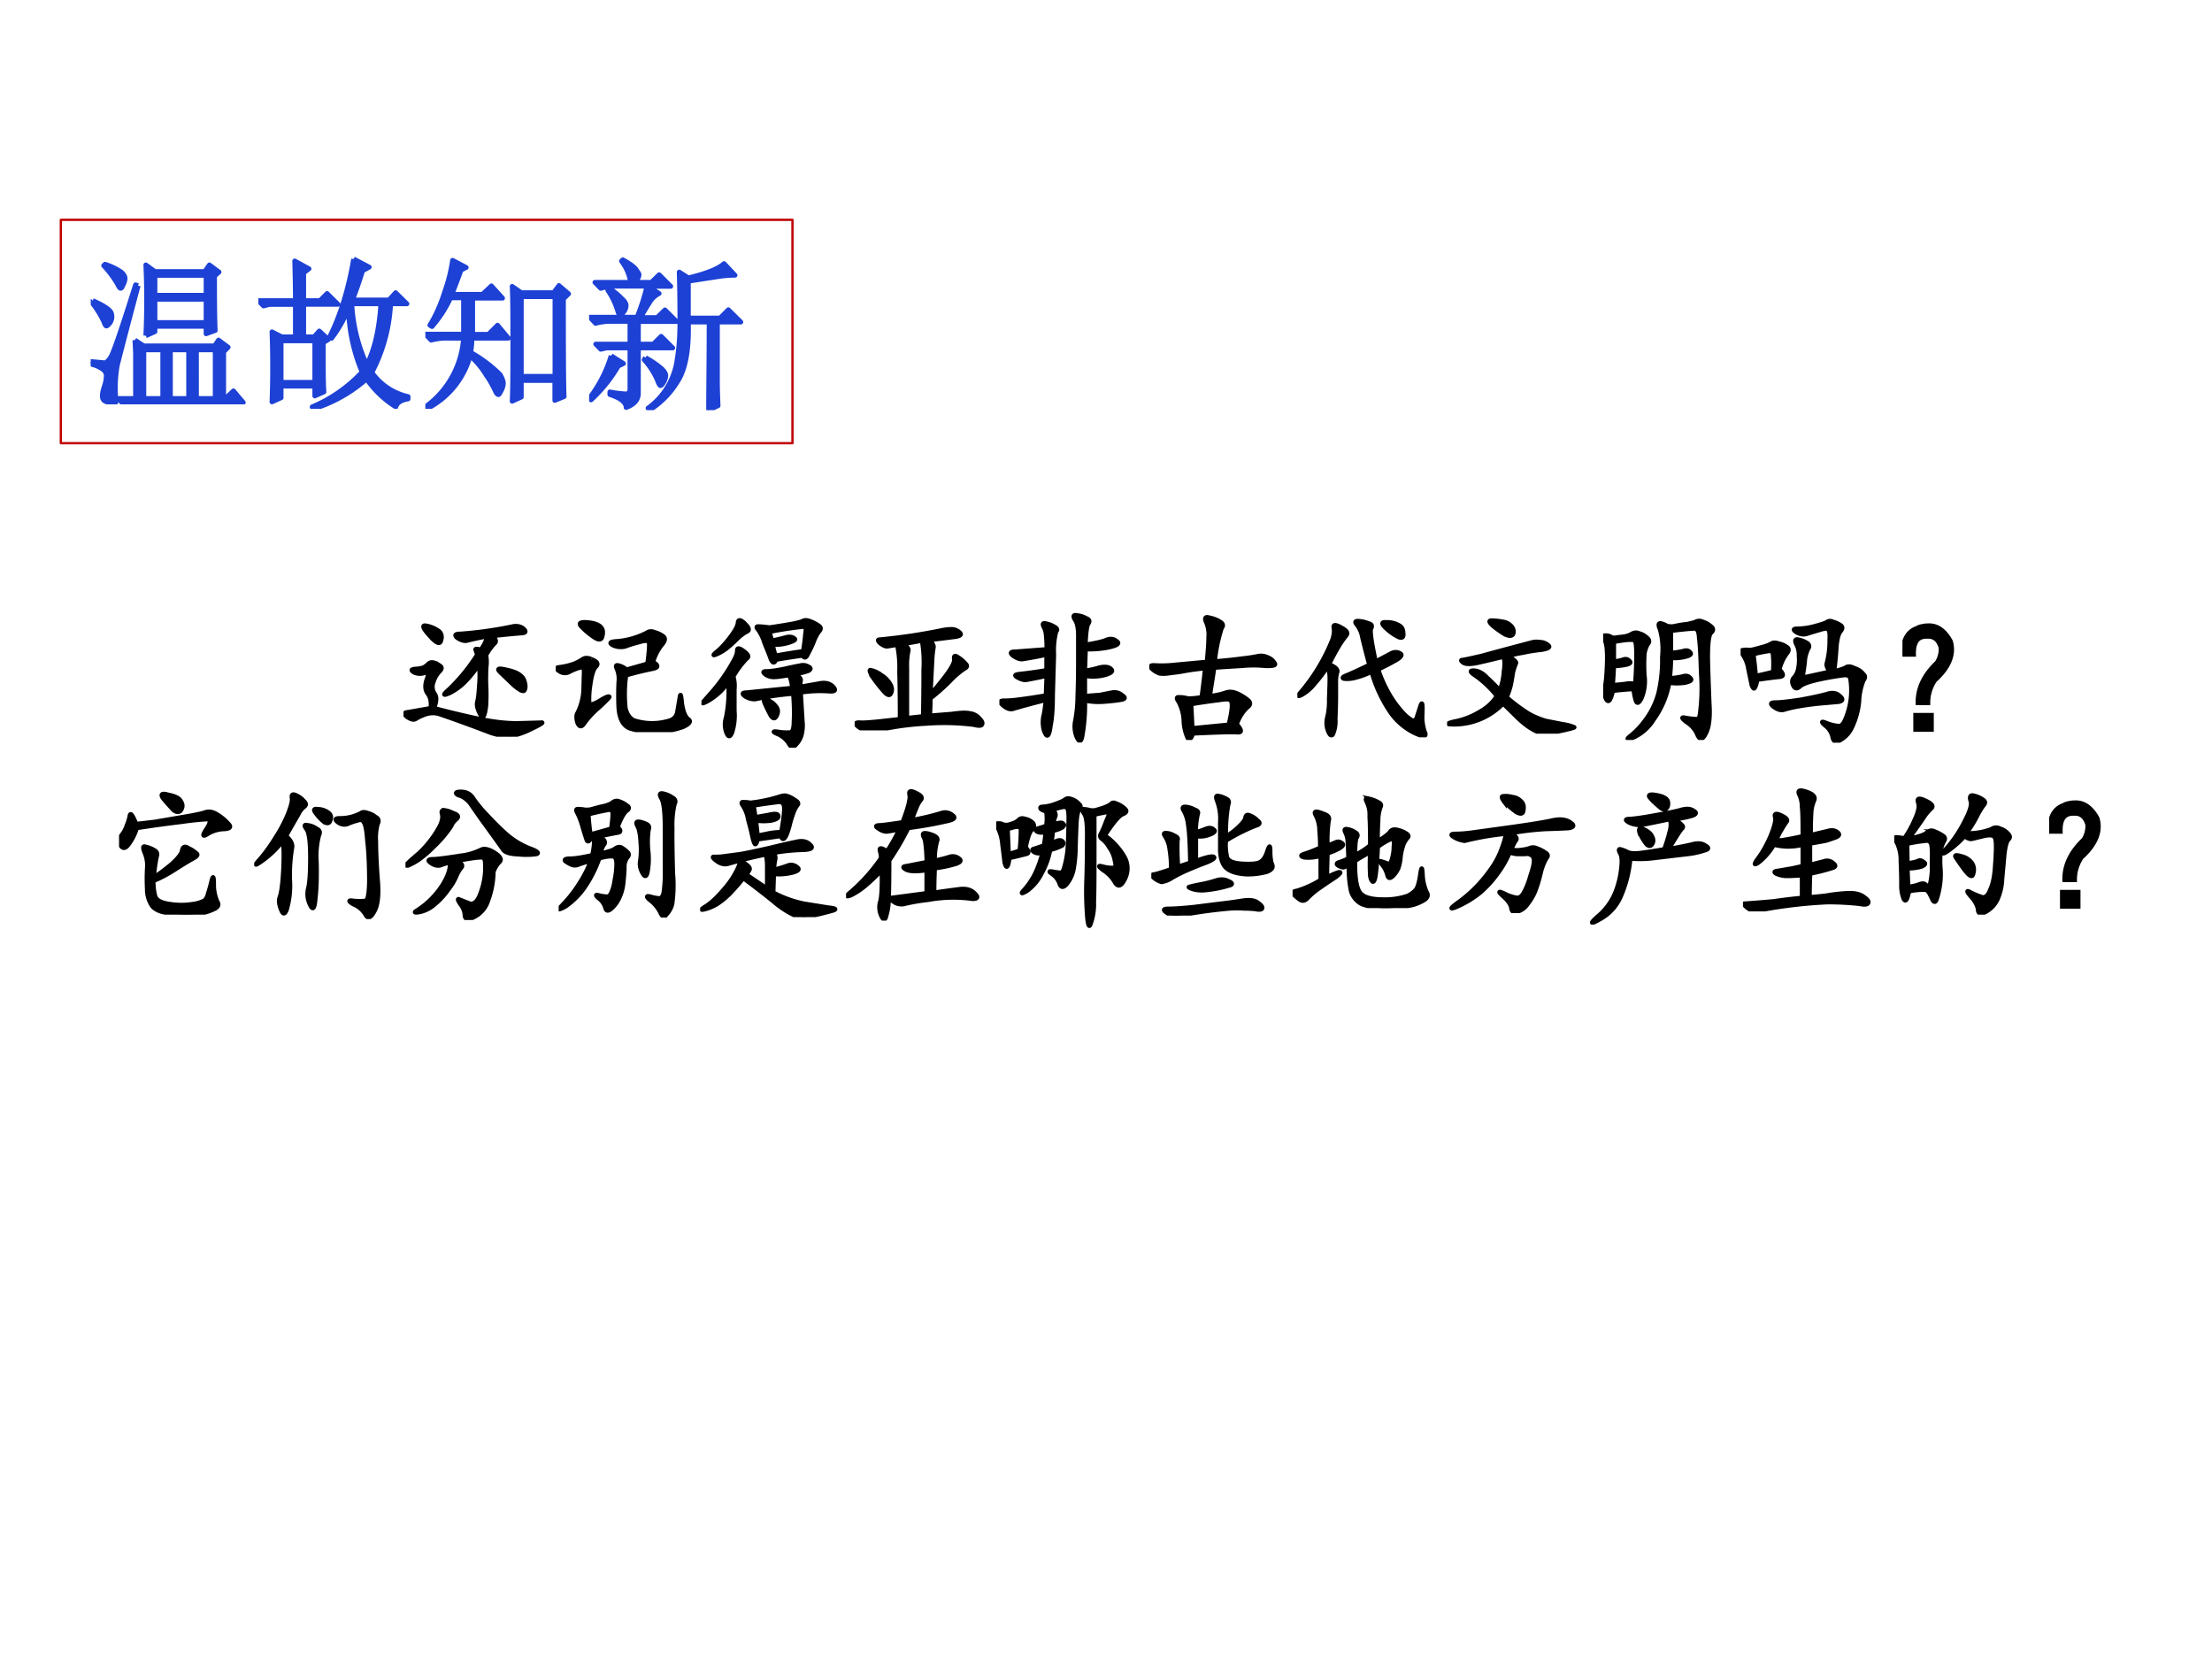
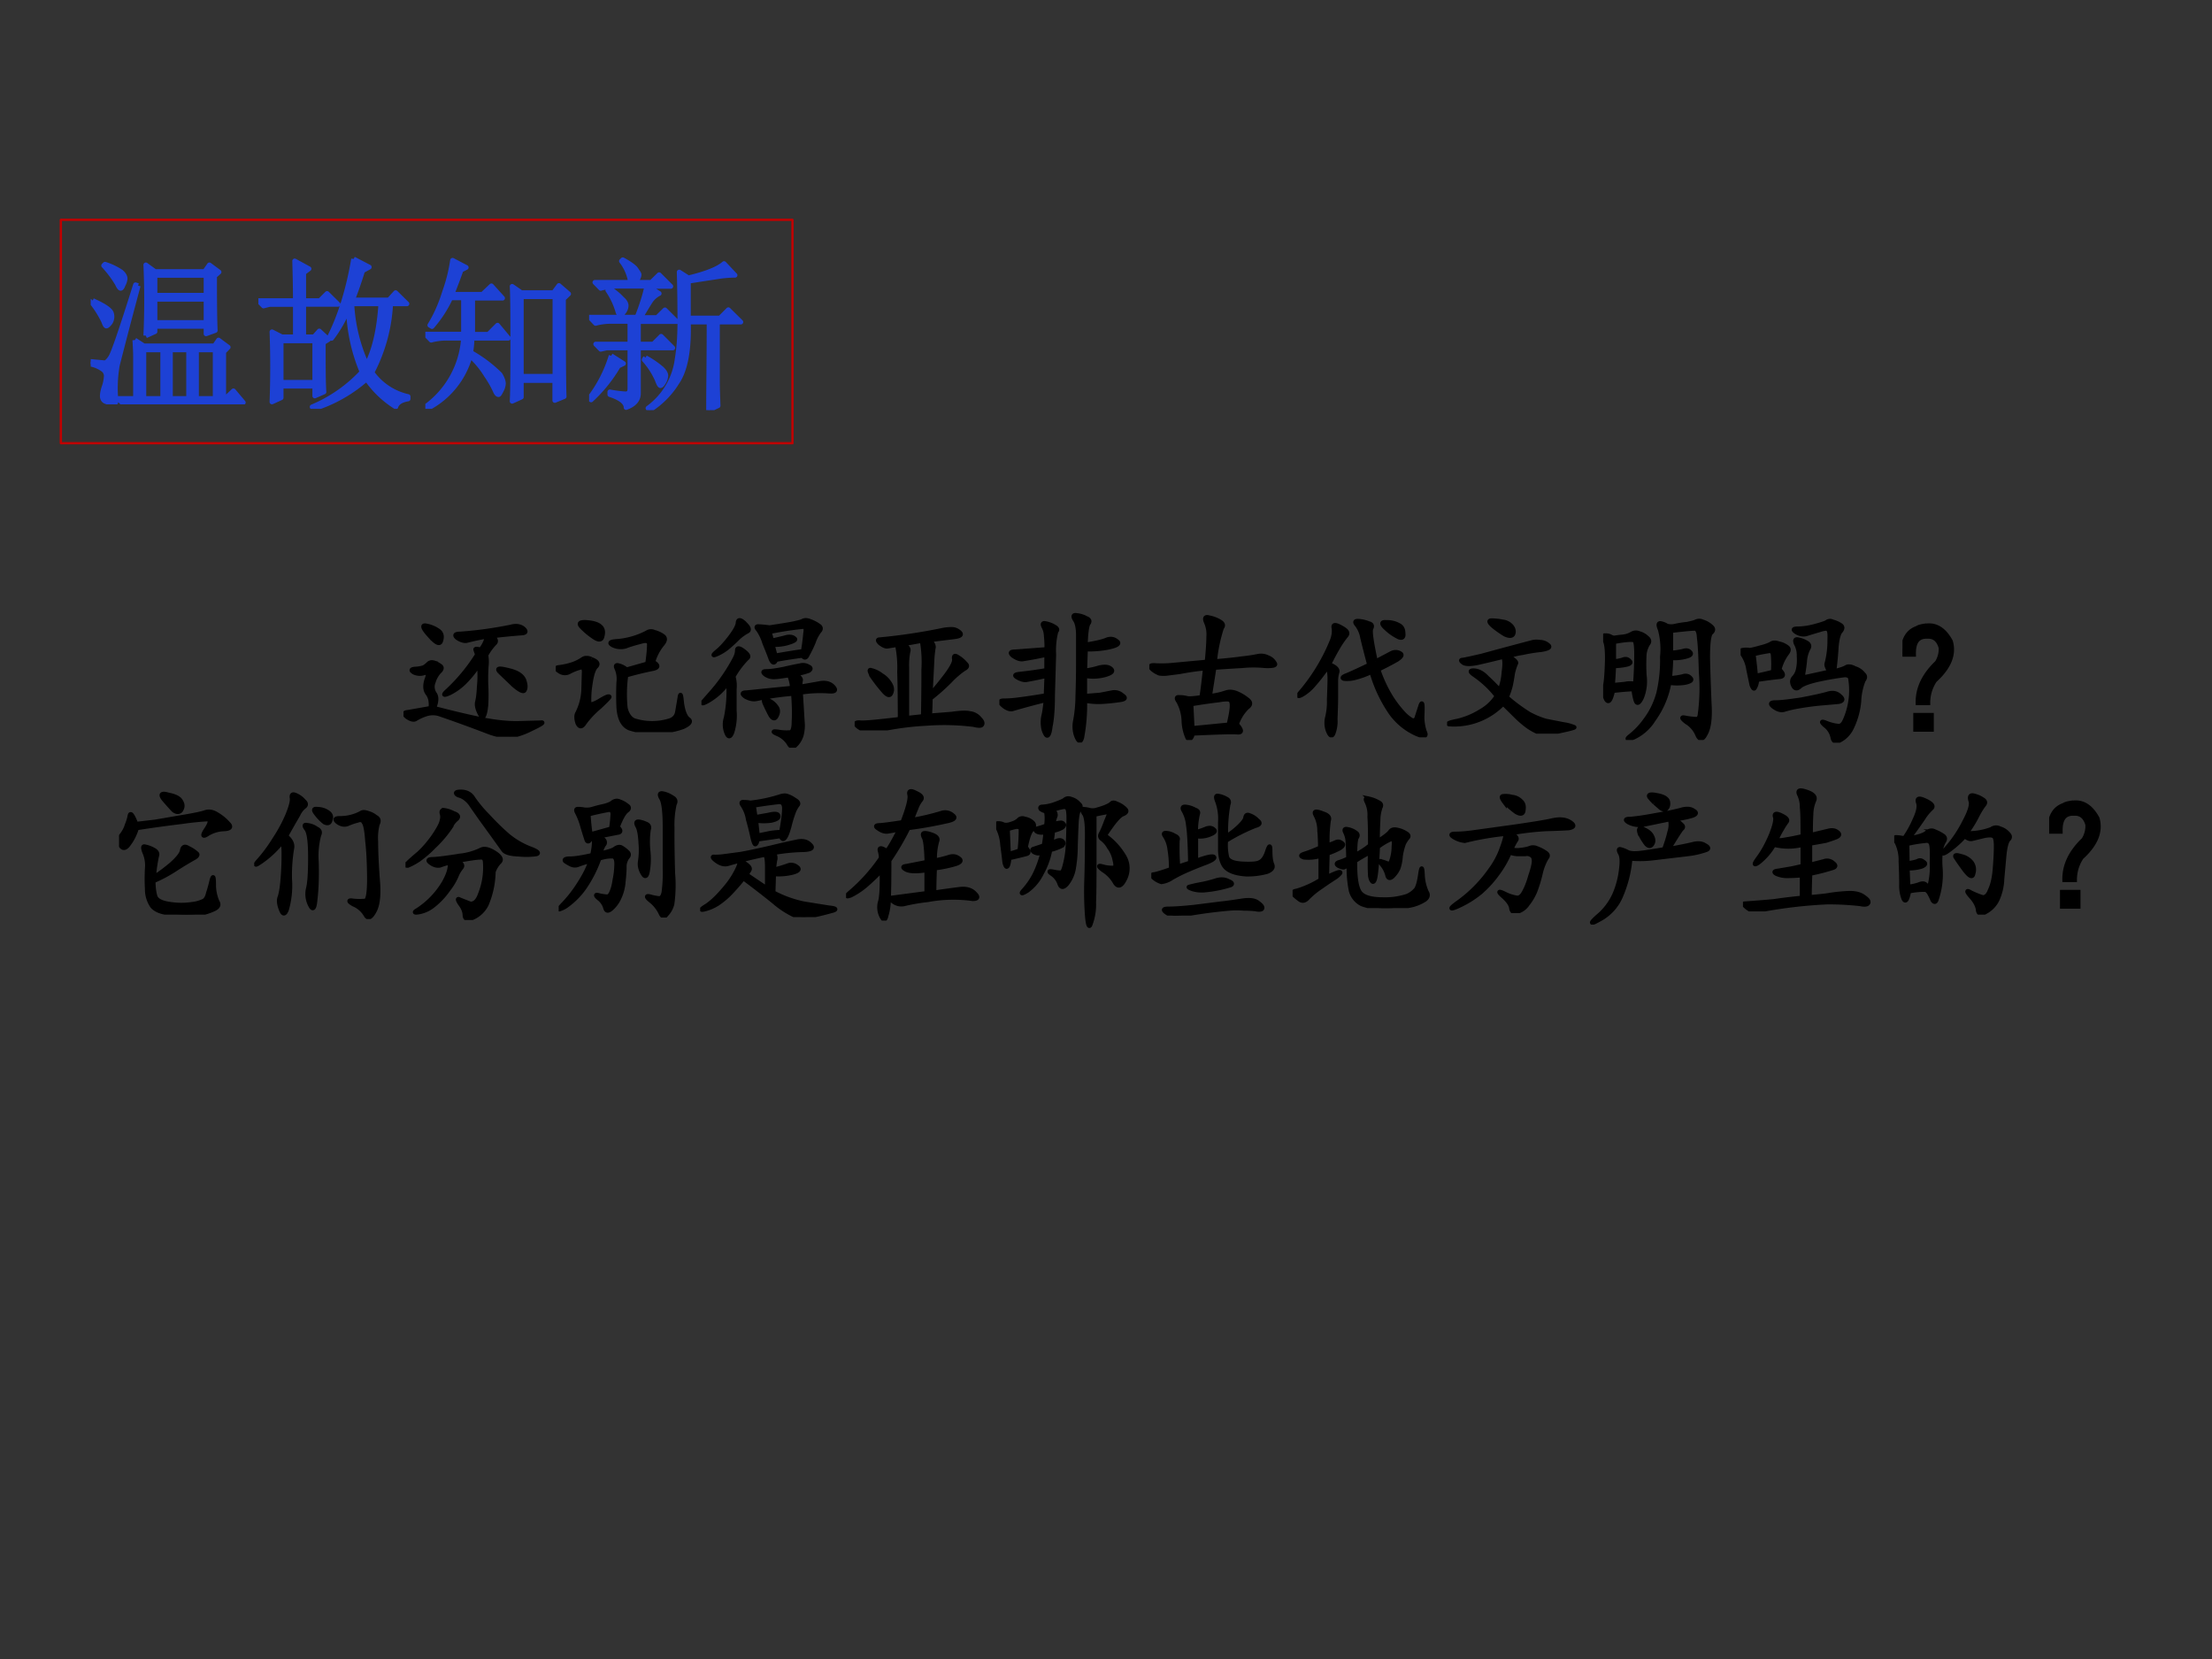
<svg xmlns="http://www.w3.org/2000/svg" xmlns:xlink="http://www.w3.org/1999/xlink" width="960" height="720" viewBox="0 0 720 540">
  <rect x="0" y="0" width="720" height="540" fill="#333333" stroke="none" />
  <g data-name="P">
    <clipPath id="a">
-       <path fill-rule="evenodd" d="M0 540h720V0H0Z" />
-     </clipPath>
+       </clipPath>
    <g clip-path="url(#a)">
      <path fill="#fff" fill-rule="evenodd" d="M0 540h720V0H0Z" />
    </g>
  </g>
  <g data-name="P">
    <symbol id="b">
      <path d="M-2147483500-2147483500Z" />
    </symbol>
    <use xlink:href="#b" transform="matrix(48.024 0 0 -48.024 103130740000 -103130740000)" />
    <use xlink:href="#b" transform="matrix(48.024 0 0 -48.024 103130740000 -103130740000)" />
    <use xlink:href="#b" transform="matrix(48.024 0 0 -48.024 103130740000 -103130740000)" />
    <use xlink:href="#b" transform="matrix(48.024 0 0 -48.024 103130740000 -103130740000)" />
    <use xlink:href="#b" fill="none" stroke="#000" stroke-miterlimit="10" stroke-width=".029" transform="matrix(48.024 0 0 -48.024 103130740000 -103130740000)" />
    <use xlink:href="#b" fill="none" stroke="#000" stroke-miterlimit="10" stroke-width=".029" transform="matrix(48.024 0 0 -48.024 103130740000 -103130740000)" />
    <use xlink:href="#b" fill="none" stroke="#000" stroke-miterlimit="10" stroke-width=".029" transform="matrix(48.024 0 0 -48.024 103130740000 -103130740000)" />
    <use xlink:href="#b" fill="none" stroke="#000" stroke-miterlimit="10" stroke-width=".029" transform="matrix(48.024 0 0 -48.024 103130740000 -103130740000)" />
    <symbol id="c">
      <path d="M.207.194C.337.16.447.134.539.116.633.098.715.09.785.092L.93.096C.956.1.935.085.867.053a.53.53 0 0 0-.144-.05.434.434 0 0 0-.149.03 9.838 9.838 0 0 1-.336.122.152.152 0 0 1-.09-.004A.32.32 0 0 1 .082.12C.069.112.049.117.023.135 0 .154.003.165.031.167l.153.027C.189.236.182.268.164.292.146.315.144.346.156.385c.016.04.01.055-.015.047a.093.093 0 0 0-.07.004C.048.45.051.457.077.46A.229.229 0 0 1 .137.47a.162.162 0 0 1 .031.024c.01.01.023.013.039.008A.138.138 0 0 0 .25.479C.263.47.26.456.242.44A.178.178 0 0 1 .203.37.083.083 0 0 1 .211.292C.227.27.225.238.207.194m.395.488c.026-.02.03-.037.015-.05A.359.359 0 0 1 .56.553.263.263 0 0 0 .562.475 1.345 1.345 0 0 1 .56.355a1.258 1.258 0 0 0 0-.141C.556.174.55.15.543.139.535.13.525.138.512.167.499.195.495.219.5.237c.005.02.01.055.012.102a.744.744 0 0 1 0 .152.709.709 0 0 0-.086-.11.396.396 0 0 0-.113-.085C.27.277.266.283.296.31A1.207 1.207 0 0 1 .5.557.599.599 0 0 0 .488.59c-.002.007.01.007.035 0 .021.026.036.056.043.09A1.904 1.904 0 0 1 .426.65C.408.648.386.655.363.671.343.689.35.698.387.698a2.676 2.676 0 0 1 .34.047C.763.755.792.75.813.733.833.715.83.704.804.702a4.416 4.416 0 0 1-.203-.02M.652.44C.63.464.647.467.707.452.767.439.803.417.817.385.828.355.83.331.82.315.813.302.788.314.746.35L.652.44m-.48.25C.13.737.124.758.152.753A.207.207 0 0 0 .234.72c.024-.015.03-.039.02-.07C.246.622.219.635.172.691Z" />
    </symbol>
    <symbol id="d">
      <path d="M.66.475C.7.452.697.436.652.428A2.316 2.316 0 0 1 .477.385.926.926 0 0 1 .473.163C.483.12.503.093.53.08a.4.4 0 0 1 .246 0C.803.09.82.11.824.139L.84.233C.845.267.85.255.855.198.863.14.878.104.898.088.92.074.908.056.863.035a.531.531 0 0 0-.18-.031A.47.47 0 0 0 .5.026C.456.044.431.091.426.166a1.83 1.83 0 0 0 0 .173.179.179 0 0 1-.012.09c-.01.02-.006.028.012.023A.135.135 0 0 0 .48.424l.141.04C.63.526.633.569.633.592.635.618.616.625.574.612.535.602.501.592.473.581a.123.123 0 0 0-.086.008C.36.604.368.613.41.616a.528.528 0 0 1 .207.058.05.05 0 0 0 .051.004.172.172 0 0 0 .059-.027C.745.638.743.62.723.596A.337.337 0 0 1 .66.476M.242.494C.282.479.292.462.273.444.255.426.243.384.234.319A.617.617 0 0 1 .227.198C.229.182.25.186.293.21c.042.026.065.036.07.03C.368.239.346.216.297.17A.611.611 0 0 1 .195.062C.177.033.161.033.148.061c-.01.031-.01.055 0 .07a.387.387 0 0 1 .04.156l.003.11C.194.431.185.444.164.437a.35.35 0 0 1-.07-.028.063.063 0 0 0-.07.004C0 .428 0 .438.023.44a.47.47 0 0 1 .09.02.286.286 0 0 1 .07.035c.015.01.035.01.058 0m-.035.25C.251.742.283.733.301.717.319.702.324.68.316.651.311.622.29.621.254.647a.486.486 0 0 0-.082.07C.154.738.165.747.207.745Z" />
    </symbol>
    <symbol id="e">
      <path d="M.462.815c.086.013.14.022.164.027.026.006.046.01.059.016.013.008.03.008.05 0a.254.254 0 0 0 .06-.031C.811.817.813.803.797.787A.272.272 0 0 1 .76.715.817.817 0 0 0 .72.632C.71.608.698.605.685.624a3.768 3.768 0 0 1-.18-.028C.495.57.483.572.47.6.46.63.445.665.427.71A.319.319 0 0 1 .384.8C.371.814.371.822.384.822S.424.82.462.815M.638.5C.664.48.676.466.673.456A.185.185 0 0 1 .67.413L.8.436c.04.008.072 0 .093-.023C.915.389.906.379.865.382A.861.861 0 0 1 .673.374L.685.178A.256.256 0 0 0 .677.081.158.158 0 0 0 .638.018C.62 0 .604.004.591.03a.166.166 0 0 1-.074.062C.48.108.482.113.52.108A.326.326 0 0 1 .603.104c.015.003.023.028.023.074.003.047.002.11-.004.188A1.897 1.897 0 0 1 .372.33C.352.326.327.33.298.346.272.365.275.374.306.374a108.58 108.58 0 0 0 .309.031.261.261 0 0 1-.02.086C.556.486.525.48.501.479a.101.101 0 0 0-.066.016C.415.51.415.518.439.518c.026 0 .066.005.12.016.056.013.092.02.11.023A.069.069 0 0 0 .724.55C.742.542.744.533.728.522A.379.379 0 0 0 .638.5M.216.483A.22.22 0 0 0 .224.397V.25A.375.375 0 0 0 .208.104C.195.07.182.07.17.1a.15.15 0 0 0-.004.102.88.88 0 0 1 .016.242.42.42 0 0 0-.148-.133C.003.296 0 .298.02.32l.058.066a1.168 1.168 0 0 1 .149.22c.01.02.015.038.015.054 0 .018.015.017.043-.004.032-.023.04-.04.024-.05A.587.587 0 0 1 .216.482m.246.3L.478.726c.047.01.08.018.101.024C.603.754.62.75.63.74.643.733.63.723.587.71A.312.312 0 0 0 .482.698C.49.667.496.642.502.624c.072.013.135.023.187.03.008.05.013.09.015.118C.71.803.706.82.693.82a2.22 2.22 0 0 1-.23-.035M.293.842C.323.814.328.796.31.788A.294.294 0 0 1 .25.745 1.009 1.009 0 0 0 .177.678.31.31 0 0 0 .1.632C.076.622.077.628.103.65c.029.023.06.057.094.102.033.044.05.076.05.097C.25.871.266.868.294.842M.431.296C.418.324.423.333.447.323A.12.12 0 0 0 .505.28C.521.262.522.24.51.217.5.194.486.194.47.217a1.09 1.09 0 0 0-.039.079Z" />
    </symbol>
    <symbol id="f">
      <path d="M.51.1.66.112c.055.008.095.01.12.004A.099.099 0 0 0 .847.08C.865.062.87.048.862.038.857.03.839.03.807.038a1.616 1.616 0 0 1-.32.008A1.965 1.965 0 0 1 .241.018.945.945 0 0 0 .073.003.109.109 0 0 0 .018.03C0 .048.008.056.042.053.076.051.164.06.307.077.307.189.306.297.303.4a.734.734 0 0 1-.015.18A4.912 4.912 0 0 0 .22.569C.206.569.19.577.171.592.155.608.155.616.17.616a3.881 3.881 0 0 1 .422.063.307.307 0 0 0 .066.007c.02 0 .039-.008.055-.023C.729.647.714.637.667.632a22.771 22.771 0 0 1-.16-.02C.53.592.539.572.534.557A.745.745 0 0 1 .526.48L.514.245C.543.276.578.319.62.374.66.428.68.466.674.487.672.507.681.51.702.495a.21.21 0 0 0 .05-.043C.767.439.763.427.742.417A.583.583 0 0 1 .647.335 1.424 1.424 0 0 0 .514.217C.514.187.513.147.51.1M.464.096c.002.102.003.207.003.317a.833.833 0 0 1-.011.195 6.026 6.026 0 0 0-.13-.023C.359.569.37.552.363.534a.485.485 0 0 1-.008-.11v-.34l.11.012m-.34.262C.1.398.096.414.112.408a.174.174 0 0 0 .07-.034.165.165 0 0 0 .063-.067c.01-.02.01-.04 0-.058C.237.233.22.239.198.264a1.074 1.074 0 0 0-.074.094Z" />
    </symbol>
    <symbol id="g">
      <path d="M.585.663c.062.01.108.02.136.031.029.013.054.01.075-.008C.819.671.798.656.733.643A.666.666 0 0 0 .585.632L.58.487a.55.55 0 0 1 .093.02c.04.01.067.007.083-.008C.775.483.759.469.71.456A.31.31 0 0 0 .58.452V.315l.102.008.082.016a.079.079 0 0 0 .07-.02C.859.303.853.293.816.288A1.271 1.271 0 0 0 .702.276.467.467 0 0 0 .58.284a1.196 1.196 0 0 0-.02-.25C.551 0 .538.003.522.042a.188.188 0 0 0-.008.105.927.927 0 0 1 .016.168c.003.083.004.16.004.23v.18c0 .052-.008.089-.024.11C.497.858.503.867.526.862a.16.16 0 0 0 .063-.02C.609.835.615.822.604.807.594.794.587.747.584.663M.316.288A5.113 5.113 0 0 1 .096.229C.076.221.052.228.026.25 0 .272.001.284.03.284s.064.002.105.008c.042.005.102.014.18.027L.32.452A2.883 2.883 0 0 0 .182.424C.167.422.147.427.124.44.1.453.103.46.132.464A2.9 2.9 0 0 1 .319.49v.105a2.803 2.803 0 0 0-.16-.03C.14.562.119.57.092.588.07.607.074.616.108.616L.32.632a.763.763 0 0 1-.004.093C.315.746.31.765.3.784.29.804.294.812.315.807A.172.172 0 0 0 .374.784C.392.774.396.763.385.753A.519.519 0 0 1 .37.596L.362.32C.362.23.357.16.346.109.34.055.328.037.316.052a.13.13 0 0 0-.02.059.205.205 0 0 0 .003.07c.006.021.01.056.016.106Z" />
    </symbol>
    <symbol id="h">
      <path d="M.444.533C.527.54.59.547.632.553c.041.004.075.01.101.015A.102.102 0 0 0 .803.56.087.087 0 0 0 .85.52C.86.506.84.5.784.502a.783.783 0 0 1-.156 0A11.94 11.94 0 0 1 .44.49 18.818 18.818 0 0 0 .41.298a.516.516 0 0 1 .11.024c.02.007.043.006.07-.004A.305.305 0 0 0 .663.275C.689.257.689.238.663.22a.282.282 0 0 1-.07-.113C.628.067.63.049.595.052c-.03.003-.131 0-.3-.008C.286.01.273 0 .26.013A.306.306 0 0 0 .233.13a.298.298 0 0 1-.035.13C.182.282.184.292.202.29A.198.198 0 0 0 .257.283C.275.28.307.283.354.29.362.342.37.408.378.486A1.725 1.725 0 0 1 .21.462 5.245 5.245 0 0 0 .124.451a.191.191 0 0 0-.055 0 .158.158 0 0 0-.05.03C0 .5.007.509.041.506A.808.808 0 0 1 .174.51L.39.53C.397.604.401.66.401.697a.21.21 0 0 1-.016.101C.372.827.38.838.405.83A.21.21 0 0 0 .479.802C.5.79.504.775.491.76A1.082 1.082 0 0 1 .444.533m-.16-.29L.292.08l.246.024c.01.042.017.077.02.105C.561.237.56.257.552.267.548.277.521.279.471.27A3.656 3.656 0 0 1 .284.243Z" />
    </symbol>
    <symbol id="i">
      <path d="M.531.514.637.57c.02.01.04.01.058 0C.714.561.707.547.675.526A1.821 1.821 0 0 0 .548.46.918.918 0 0 1 .633.276.732.732 0 0 1 .719.163.251.251 0 0 1 .777.116C.796.11.807.12.812.143l.024.074c.01.026.014.01.012-.046A.332.332 0 0 1 .863.038C.88.004.858 0 .801.026a.429.429 0 0 0-.168.14.947.947 0 0 0-.13.278.575.575 0 0 0-.12-.043.206.206 0 0 0-.067-.004C.301.402.307.41.336.421c.031.013.082.036.152.07a6.83 6.83 0 0 0-.047.183.194.194 0 0 1-.039.09C.387.783.392.79.418.788A.226.226 0 0 0 .484.772C.505.767.51.755.5.737.492.719.503.645.531.514M.215.494C.259.478.277.459.27.44A.212.212 0 0 1 .262.382V.276c0-.05-.002-.1-.004-.152A.226.226 0 0 0 .242.022C.232.004.22.012.207.046a.153.153 0 0 0-.004.09.457.457 0 0 1 .012.12c.002.058.004.105.004.141 0 .04-.005.065-.016.078a1.11 1.11 0 0 0-.09-.117.302.302 0 0 0-.082-.07C0 .272 0 .28.031.315a1.28 1.28 0 0 1 .207.348c.01.031.013.058.008.082C.243.768.264.765.31.737.337.721.345.706.332.69A.667.667 0 0 1 .285.624a1.535 1.535 0 0 1-.07-.13M.602.78A.162.162 0 0 0 .688.76c.02-.01.03-.028.03-.054C.722.68.712.67.689.678a.331.331 0 0 0-.086.059C.568.768.568.783.602.78Z" />
    </symbol>
    <symbol id="j">
      <path d="M.415.525C.457.5.474.485.466.474a.363.363 0 0 1-.02-.063A1.583 1.583 0 0 0 .432.33.502.502 0 0 0 .404.247 1.16 1.16 0 0 1 .556.134.581.581 0 0 1 .669.087L.786.064a.29.29 0 0 0 .075-.02C.87.042.839.033.763.017.69 0 .639 0 .611.013A.388.388 0 0 0 .533.06a.758.758 0 0 0-.07.062L.38.204a.46.46 0 0 0-.367-.14C0 .069.02.077.072.087A.522.522 0 0 1 .224.15c.05.028.087.064.113.105a.676.676 0 0 1-.148.14C.155.418.152.428.18.428.212.427.242.411.271.38.302.352.33.323.357.294a.398.398 0 0 1 .027.121C.392.47.391.505.38.521A6.377 6.377 0 0 0 .208.48c-.047-.01-.08-.01-.097 0-.019.014-.02.02-.004.02.018.003.061.012.129.028a32.675 32.675 0 0 0 .347.093.14.14 0 0 0 .047 0A.084.084 0 0 0 .685.6C.703.586.687.576.638.568a1.063 1.063 0 0 1-.125-.02.594.594 0 0 1-.098-.023M.376.759A.093.093 0 0 0 .44.724C.452.706.454.689.447.674.439.66.42.66.392.673A.699.699 0 0 0 .31.731C.284.755.28.767.302.767A.379.379 0 0 0 .376.759Z" />
    </symbol>
    <symbol id="k">
      <path d="M.46.591a.512.512 0 0 1 .082.012C.562.61.578.608.589.595.602.582.59.572.557.564A.304.304 0 0 0 .46.556C.46.514.457.469.452.419a.526.526 0 0 1 .086.012C.56.439.579.435.592.419.605.406.592.396.553.388a.358.358 0 0 0-.105 0 .61.61 0 0 0-.106-.25.315.315 0 0 0-.136-.121C.16 0 .155.005.186.029a.53.53 0 0 1 .102.109c.039.052.067.11.086.176A.976.976 0 0 1 .4.564.506.506 0 0 1 .385.75C.372.78.374.793.39.791A.122.122 0 0 0 .432.774a.109.109 0 0 1 .059 0C.52.78.546.784.569.786c.026.006.046.01.059.016a.05.05 0 0 0 .046 0A.147.147 0 0 0 .73.771C.747.758.75.743.733.728.717.715.71.658.71.556.712.457.716.356.72.251.727.15.717.08.694.041.674 0 .654 0 .639.035a.18.18 0 0 1-.074.086C.53.148.527.158.561.15a.551.551 0 0 1 .07-.008c.014 0 .021.009.024.027a1.34 1.34 0 0 1 .008.29C.66.57.656.648.65.692.648.737.637.758.616.755.598.755.546.75.46.74V.59M.206.345a1.913 1.913 0 0 1-.14-.012C.051.268.037.25.021.275A.119.119 0 0 0 .01.353c.008.026.013.08.016.164.003.086-.003.14-.016.16C0 .701.001.711.014.708A.064.064 0 0 0 .05.701.048.048 0 0 1 .077.693.677.677 0 0 0 .132.7C.158.703.178.71.194.72c.018.01.035.01.05.003A.118.118 0 0 0 .297.693C.314.68.316.665.303.65A.178.178 0 0 1 .28.583a1.267 1.267 0 0 1 0-.144.296.296 0 0 0-.02-.156C.242.249.23.243.221.267a.415.415 0 0 0-.015.078M.073.533a.29.29 0 0 1 .059.011C.15.552.165.55.178.536.191.526.184.516.155.51A.459.459 0 0 0 .073.501 3.12 3.12 0 0 0 .065.372L.147.38a.16.16 0 0 0 .07 0c.006.078.008.145.008.2 0 .054-.004.085-.011.093C.208.683.16.681.073.665V.533Z" />
    </symbol>
    <symbol id="l">
      <path d="M.634.484c.042.01.07.02.082.028C.73.52.75.517.775.504a.115.115 0 0 0 .058-.04C.846.453.846.438.833.423a.434.434 0 0 1-.03-.145A.522.522 0 0 0 .75.094.187.187 0 0 0 .673.016C.645 0 .628.008.623.039a.132.132 0 0 1-.051.078C.543.143.547.148.583.133a.312.312 0 0 1 .082-.02c.016 0 .029.012.04.035a.496.496 0 0 1 .038.29C.738.453.723.46.697.457A2.04 2.04 0 0 1 .54.43C.465.414.418.397.4.379.382.363.367.366.357.387.347.407.347.426.36.44A.117.117 0 0 1 .39.5a.297.297 0 0 1 .005.086.162.162 0 0 1-.02.086C.366.695.371.704.392.699A.172.172 0 0 0 .45.676C.466.666.469.652.458.636a.226.226 0 0 1-.023-.09A1.416 1.416 0 0 0 .423.462c0-.01.007-.016.02-.016l.16.035C.587.507.58.525.583.535A.602.602 0 0 1 .603.7C.605.741.602.764.59.77.583.776.564.773.533.763A3.39 3.39 0 0 1 .45.738C.427.73.402.734.376.75.353.766.356.773.388.773a.46.46 0 0 1 .11.016C.541.8.57.81.582.816c.013.01.028.012.043.004A.18.18 0 0 0 .677.797c.016-.01.016-.025 0-.043C.664.738.655.704.65.652A2.124 2.124 0 0 0 .634.484M.263.496c.031-.031.031-.048 0-.05a3.532 3.532 0 0 1-.152-.02A.114.114 0 0 0 .095.37C.09.363.083.37.075.391L.053.496a.24.24 0 0 1-.039.102C0 .618.001.628.017.628a.117.117 0 0 0 .043 0c.01 0 .035.006.074.017.04.01.064.02.074.027.013.008.03.008.051 0A.133.133 0 0 0 .314.648c.015-.01.015-.024 0-.043A.304.304 0 0 1 .263.496M.415.293C.5.309.557.322.591.332c.034.01.061.005.082-.016C.697.296.694.283.665.277A15.643 15.643 0 0 0 .54.266a1.892 1.892 0 0 1-.148-.02.777.777 0 0 1-.098-.023C.274.217.25.224.224.243c-.026.02-.022.03.012.03.036 0 .096.007.18.02m-.313.16c.05.01.088.02.117.027a.707.707 0 0 1 0 .106C.22.615.208.626.185.62a1.043 1.043 0 0 1-.098-.02C.095.54.1.49.103.454Z" />
    </symbol>
    <symbol id="m">
      <path d="M.163.719C.23.727.285.69.327.613.353.525.317.436.22.348A.27.27 0 0 1 .174.195h-.07c-.002.097.04.188.13.274C.253.5.262.534.26.57.245.622.215.647.17.645H.156C.1.642.075.602.077.523H.003C0 .62.033.68.1.703.11.711.132.716.163.72M.089.113h.109V0h-.11v.113Z" />
    </symbol>
    <use xlink:href="#c" transform="matrix(48.024 0 0 -48.024 131.338 239.806)" />
    <use xlink:href="#d" transform="matrix(48.024 0 0 -48.024 180.891 238.305)" />
    <use xlink:href="#e" transform="matrix(48.024 0 0 -48.024 228.319 243.37)" />
    <use xlink:href="#f" transform="matrix(48.024 0 0 -48.024 278.184 237.742)" />
    <use xlink:href="#g" transform="matrix(48.024 0 0 -48.024 325.299 241.682)" />
    <use xlink:href="#h" transform="matrix(48.024 0 0 -48.024 374.102 240.869)" />
    <use xlink:href="#i" transform="matrix(48.024 0 0 -48.024 422.279 239.993)" />
    <use xlink:href="#j" transform="matrix(48.024 0 0 -48.024 471.02 238.805)" />
    <use xlink:href="#k" transform="matrix(48.024 0 0 -48.024 521.823 240.869)" />
    <use xlink:href="#l" transform="matrix(48.024 0 0 -48.024 566.561 241.744)" />
    <use xlink:href="#m" transform="matrix(48.024 0 0 -48.024 619.241 238.18)" />
    <use xlink:href="#c" fill="none" stroke="#000" stroke-miterlimit="10" stroke-width=".029" transform="matrix(48.024 0 0 -48.024 131.338 239.806)" />
    <use xlink:href="#d" fill="none" stroke="#000" stroke-miterlimit="10" stroke-width=".029" transform="matrix(48.024 0 0 -48.024 180.891 238.305)" />
    <use xlink:href="#e" fill="none" stroke="#000" stroke-miterlimit="10" stroke-width=".029" transform="matrix(48.024 0 0 -48.024 228.319 243.37)" />
    <use xlink:href="#f" fill="none" stroke="#000" stroke-miterlimit="10" stroke-width=".029" transform="matrix(48.024 0 0 -48.024 278.184 237.742)" />
    <use xlink:href="#g" fill="none" stroke="#000" stroke-miterlimit="10" stroke-width=".029" transform="matrix(48.024 0 0 -48.024 325.299 241.682)" />
    <use xlink:href="#h" fill="none" stroke="#000" stroke-miterlimit="10" stroke-width=".029" transform="matrix(48.024 0 0 -48.024 374.102 240.869)" />
    <use xlink:href="#i" fill="none" stroke="#000" stroke-miterlimit="10" stroke-width=".029" transform="matrix(48.024 0 0 -48.024 422.279 239.993)" />
    <use xlink:href="#j" fill="none" stroke="#000" stroke-miterlimit="10" stroke-width=".029" transform="matrix(48.024 0 0 -48.024 471.02 238.805)" />
    <use xlink:href="#k" fill="none" stroke="#000" stroke-miterlimit="10" stroke-width=".029" transform="matrix(48.024 0 0 -48.024 521.823 240.869)" />
    <use xlink:href="#l" fill="none" stroke="#000" stroke-miterlimit="10" stroke-width=".029" transform="matrix(48.024 0 0 -48.024 566.561 241.744)" />
    <use xlink:href="#m" fill="none" stroke="#000" stroke-miterlimit="10" stroke-width=".029" transform="matrix(48.024 0 0 -48.024 619.241 238.18)" />
    <symbol id="n">
      <path d="M.237.255c.031.018.07.047.117.086.047.042.072.074.074.098.006.023.02.027.043.012A.22.22 0 0 0 .526.415C.536.408.531.397.51.385A2.311 2.311 0 0 1 .378.305.96.96 0 0 0 .233.228c0-.04.004-.073.012-.102C.253.098.286.08.346.072a.492.492 0 0 1 .153 0 .23.23 0 0 1 .078.023c.013.01.022.027.027.05a.959.959 0 0 1 .024.087c.01.036.015.027.015-.028A.285.285 0 0 1 .667.087C.68.067.672.05.643.037A.344.344 0 0 0 .514.004.729.729 0 0 0 .346.01C.29.014.25.03.226.056A.202.202 0 0 0 .19.173a1.263 1.263 0 0 0 0 .14.22.22 0 0 1-.016.106C.161.451.161.465.174.462A.194.194 0 0 0 .234.44C.256.429.263.414.256.396a1.153 1.153 0 0 1-.02-.14M.12.586A.346.346 0 0 0 .06.47C.041.447.023.447.011.47a.068.068 0 0 0 .007.07c.016.021.028.043.035.067a.3.3 0 0 1 .02.066c.005.021.02.001.043-.058L.245.63l.18.031c.08.013.132.024.156.032.026.01.053.006.082-.012A.317.317 0 0 0 .74.618C.764.595.754.582.71.58A.224.224 0 0 1 .596.544C.566.526.564.538.592.58c.03.045.03.067.004.067A1.87 1.87 0 0 1 .432.63 8.7 8.7 0 0 1 .12.587m.3.121C.409.693.39.693.37.708.352.727.33.751.303.783.277.816.288.827.335.813.382.804.41.789.42.768c.013-.02.013-.04 0-.059Z" />
    </symbol>
    <symbol id="o">
      <path d="M.826.691C.844.681.848.665.837.645A.364.364 0 0 1 .826.527c0-.057.003-.14.011-.25C.847.171.84.095.814.051.79.007.77 0 .755.03a.171.171 0 0 1-.082.07c-.036.021-.036.03 0 .024a.412.412 0 0 1 .082 0C.771.128.78.178.78.277.779.38.775.464.767.531.762.601.754.643.743.656.736.672.721.676.701.668A.409.409 0 0 1 .634.645C.614.637.591.64.568.656.544.674.548.684.579.684a.298.298 0 0 1 .145.035c.01.008.026.008.047 0A.135.135 0 0 0 .826.69M.216.563C.25.535.263.507.256.477A1.103 1.103 0 0 1 .242.27.585.585 0 0 0 .22.062C.207.03.194.03.181.067.168.1.165.128.173.148.181.17.188.21.193.27.198.33.2.385.2.437.2.49.197.518.189.523a.66.66 0 0 0-.14-.132C.003.359 0 .363.035.402c.037.042.072.09.106.145A1 1 0 0 1 .228.71C.25.766.26.803.255.824.253.845.262.85.283.84A.148.148 0 0 0 .337.8C.353.786.354.773.341.763A.146.146 0 0 1 .298.707 5.947 5.947 0 0 1 .216.563m.207.05C.444.603.45.59.44.57A.549.549 0 0 1 .423.39C.426.29.423.205.415.138.41.072.398.057.38.094a.163.163 0 0 0-.015.11C.375.24.38.31.38.417c0 .11-.009.174-.027.195C.337.634.34.642.36.637A.13.13 0 0 0 .423.613m.008.133a.125.125 0 0 0 .07-.023C.52.71.525.693.517.672.512.65.499.646.477.656A.309.309 0 0 0 .42.715C.4.74.402.75.431.746Z" />
    </symbol>
    <symbol id="p">
      <path d="M.605.456C.645.43.655.409.637.393a.18.18 0 0 1-.04-.066.598.598 0 0 0-.046-.219.187.187 0 0 0-.09-.09C.424 0 .405.004.402.03c0 .026-.01.052-.03.078-.02.029-.02.04-.005.031A8.41 8.41 0 0 1 .441.11c.03 0 .051.023.067.07A.484.484 0 0 1 .539.4C.536.419.525.427.504.424.486.424.434.417.348.401.382.385.392.37.378.354a.205.205 0 0 1-.03-.05A.396.396 0 0 0 .293.21.507.507 0 0 0 .191.1.216.216 0 0 0 .09.053C.06.048.057.053.078.065a.564.564 0 0 1 .184.191C.293.312.306.357.3.39A.494.494 0 0 1 .234.37C.214.366.191.372.168.39.148.405.155.413.191.413c.037.002.097.01.18.023a.43.43 0 0 1 .14.04c.022.012.053.006.094-.02M.375.87C.415.87.443.854.461.823A.87.87 0 0 1 .559.706C.605.656.65.612.695.573A.544.544 0 0 1 .84.487C.895.467.91.453.887.447A.483.483 0 0 0 .77.445C.712.447.677.457.664.475a27.145 27.145 0 0 1-.152.211l-.063.09a.177.177 0 0 1-.054.055.133.133 0 0 1-.036.015C.352.85.346.853.344.858.34.866.352.87.375.87M.309.635A.771.771 0 0 0 .195.5.777.777 0 0 0 .09.409a.421.421 0 0 0-.074-.04C0 .368 0 .373.016.386.03.401.056.423.09.452c.034.031.068.07.101.117.034.05.052.085.055.105a.083.083 0 0 1 0 .051c-.003.013.003.02.016.02a.177.177 0 0 0 .062-.02C.355.715.364.702.348.686a.155.155 0 0 1-.04-.05Z" />
    </symbol>
    <symbol id="q">
      <path d="M.263.548C.289.54.305.531.31.521.315.51.314.5.306.493A.204.204 0 0 1 .283.435c.049.01.082.02.097.031.018.013.034.016.047.008a.205.205 0 0 0 .04-.031C.478.433.478.42.466.408a.11.11 0 0 1-.02-.059C.447.323.444.286.439.239A.31.31 0 0 0 .408.127.215.215 0 0 0 .357.06C.336.042.323.043.317.064A.121.121 0 0 1 .272.13C.247.151.249.158.275.15A.33.33 0 0 1 .329.142c.01 0 .02.009.028.027.01.021.018.05.023.086a.56.56 0 0 1 .012.11c0 .033-.01.05-.027.05A.25.25 0 0 1 .275.4.838.838 0 0 0 .173.2a.508.508 0 0 0-.11-.113.178.178 0 0 0-.058-.031C0 .056.01.069.036.096a.855.855 0 0 1 .102.132c.04.062.065.114.078.156A.687.687 0 0 1 .13.357.06.06 0 0 0 .083.36a.257.257 0 0 0-.039.023C.036.394.048.4.08.4.111.4.16.408.228.423c.013.06.015.1.008.117L.216.533C.206.514.196.512.19.525a3.202 3.202 0 0 0-.028.09.482.482 0 0 1-.035.093C.116.727.117.736.13.736A.22.22 0 0 0 .173.732a.14.14 0 0 1 .055.004.856.856 0 0 0 .078.02c.029.007.05.016.062.027.016.01.032.011.047.003A.146.146 0 0 0 .462.76C.48.75.48.737.462.724.444.711.423.674.4.614.42.595.423.582.408.577A9.233 9.233 0 0 1 .263.548m.508.266C.79.804.797.789.786.77A.633.633 0 0 1 .771.607C.77.516.772.414.775.302A.933.933 0 0 0 .77.092.155.155 0 0 0 .73.02C.717 0 .702.004.69.033a.237.237 0 0 1-.067.082C.592.14.592.15.622.142A.328.328 0 0 1 .685.13c.013.003.022.016.027.04A.975.975 0 0 1 .72.33v.28C.72.716.712.78.697.807.68.835.685.846.708.841A.17.17 0 0 0 .771.814M.216.564l.14.039A.932.932 0 0 1 .366.7c0 .023-.01.033-.028.03a1.954 1.954 0 0 1-.136-.03A1.47 1.47 0 0 1 .216.564m.38.07C.612.626.617.614.61.595A.608.608 0 0 1 .607.458.49.49 0 0 0 .603.31C.598.284.59.276.579.286A.138.138 0 0 0 .556.33.11.11 0 0 0 .552.38a.51.51 0 0 1 .004.121c-.003.06-.01.1-.023.121-.01.021-.007.03.011.028A.165.165 0 0 0 .595.634Z" />
    </symbol>
    <symbol id="r">
      <path d="M.5.436C.51.418.513.401.508.386A.66.66 0 0 1 .5.322.93.93 0 0 1 .594.35.06.06 0 0 0 .656.34C.677.326.668.314.63.303A.396.396 0 0 0 .5.292L.496.167A.772.772 0 0 1 .703.092L.871.065C.923.06.93.052.891.042.854.032.81.02.758.01a.204.204 0 0 0-.113 0A.604.604 0 0 0 .5.104a6.252 6.252 0 0 1-.207.16 1.433 1.433 0 0 0-.078-.09A.528.528 0 0 0 .12.092a.304.304 0 0 0-.09-.039C0 .046.004.053.043.077c.039.026.08.066.125.12A.57.57 0 0 1 .25.32c.013.026.018.043.016.05 0 .011.013.009.039-.007C.33.346.34.333.335.322A.205.205 0 0 0 .313.289L.454.194V.35C.453.39.45.414.441.424a3.14 3.14 0 0 1-.25-.062C.165.354.138.361.11.382.083.402.08.412.098.409c.02 0 .041.001.062.004l.113.015c.058.01.125.025.204.043.078.019.136.032.175.04.042.01.073.003.094-.02C.77.47.754.458.7.456A1.3 1.3 0 0 1 .5.436M.547.55a16.787 16.787 0 0 0-.16-.023C.387.51.383.5.375.495.37.492.363.508.355.542a1.682 1.682 0 0 1-.03.12.24.24 0 0 1-.036.095C.276.775.28.783.297.78A.185.185 0 0 0 .34.776a1.01 1.01 0 0 1 .203.043c.016.005.03.007.043.004A.174.174 0 0 0 .64.796C.664.783.67.77.66.76A.212.212 0 0 1 .636.717.85.85 0 0 1 .605.616C.592.569.581.542.57.534.563.526.555.53.547.549M.363.757.375.678l.09.016C.507.704.529.702.53.686.534.673.518.663.484.655a.357.357 0 0 0-.105 0L.39.553.473.57A.491.491 0 0 0 .55.577c.013.073.02.126.02.16S.555.785.526.78A3.856 3.856 0 0 1 .363.757Z" />
    </symbol>
    <symbol id="s">
      <path d="M.422.628a1.79 1.79 0 0 0-.129-.22C.293.285.292.199.289.152A.375.375 0 0 0 .273.034C.266 0 .253 0 .238.034a.138.138 0 0 0-.008.09c.01.028.015.101.012.218a1.403 1.403 0 0 0-.11-.105.509.509 0 0 0-.1-.066C.001.16 0 .165.022.186a1.166 1.166 0 0 1 .215.238.186.186 0 0 1-.008.051C.225.496.24.495.277.471.293.49.322.54.363.62A.855.855 0 0 0 .281.604C.263.602.242.608.22.624.195.639.2.647.234.647c.034.003.084.01.149.02C.422.768.437.83.43.854.424.88.439.884.473.866.509.85.52.835.508.819A.187.187 0 0 1 .477.764 1.542 1.542 0 0 1 .445.682 1.68 1.68 0 0 1 .648.73.076.076 0 0 0 .723.714c.023-.016.01-.03-.04-.04A2.677 2.677 0 0 0 .423.628m.18-.22a.777.777 0 0 1 .097.024C.725.44.747.436.766.421.784.408.777.396.746.385a.851.851 0 0 0-.144-.03A3.619 3.619 0 0 1 .598.19a7.5 7.5 0 0 0 .175.024C.818.219.852.208.875.182.898.16.893.147.859.147A.948.948 0 0 1 .554.14 1.259 1.259 0 0 1 .392.112a.089.089 0 0 0-.07.016C.296.146.293.155.311.155l.235.031v.156C.479.332.432.333.407.346.382.36.383.367.41.37l.137.027c-.003.1-.01.155-.02.168C.52.581.52.59.527.592c.01.003.03 0 .059-.011C.615.57.625.556.617.538a.435.435 0 0 1-.015-.13Z" />
    </symbol>
    <symbol id="t">
      <path d="M.737.628A.451.451 0 0 0 .87.483.158.158 0 0 0 .874.335C.85.285.828.276.807.307a.234.234 0 0 1-.082.086C.69.42.69.427.725.417A.232.232 0 0 1 .8.409c.01.002.012.02.004.05a.21.21 0 0 1-.039.09.175.175 0 0 1-.047.055C.704.614.702.626.71.64c.007.013.02.04.035.082.018.042.026.064.023.067a1.38 1.38 0 0 1-.102-.02V.495c0-.136 0-.242-.003-.32A.387.387 0 0 0 .639.025C.63 0 .621.022.616.092a2.237 2.237 0 0 0-.004.235C.615.415.616.507.616.6.618.697.612.755.596.776.581.799.581.81.596.807A.25.25 0 0 0 .636.8a.095.095 0 0 1 .038 0c.021.006.042.012.063.02.02.008.035.016.043.023.008.01.02.01.039 0 .02-.007.04-.02.055-.035C.889.794.884.783.858.772.835.764.794.716.737.628M.385.803C.401.785.406.77.401.757A.162.162 0 0 1 .389.706C.41.71.424.714.432.714c.01.002.019 0 .024-.008C.464.7.46.693.448.682A.195.195 0 0 0 .385.66 1.035 1.035 0 0 0 .374.577l.039.015C.428.598.44.596.448.59.458.58.458.572.448.56A.33.33 0 0 0 .366.53.511.511 0 0 0 .31.374.319.319 0 0 0 .21.253C.17.229.164.232.19.26a.5.5 0 0 1 .07.102C.281.404.3.454.315.514A.09.09 0 0 0 .284.507a.067.067 0 0 0-.031.011c-.01.01-.01.017.004.02L.323.56c.005.024.009.054.012.09C.309.646.289.647.276.655.263.665.264.672.28.675a.771.771 0 0 1 .059.019.297.297 0 0 1 0 .098.086.086 0 0 0-.036.015C.296.817.3.823.315.823a.29.29 0 0 1 .078.016c.037.013.06.023.07.03C.475.88.49.883.51.875A.106.106 0 0 0 .561.842C.574.832.576.82.565.807.555.794.548.764.545.717A10.397 10.397 0 0 1 .539.561.91.91 0 0 0 .526.405.23.23 0 0 0 .479.299C.456.273.44.273.43.3a.131.131 0 0 1-.051.067C.354.384.358.389.389.382.421.376.44.375.444.378c.008.005.014.02.02.043a.65.65 0 0 1 .02.109C.487.577.49.633.49.698.493.763.49.8.483.81.478.821.466.824.448.82A.539.539 0 0 1 .385.803M.202.546C.222.522.224.508.206.503A2.415 2.415 0 0 0 .089.475C.086.44.08.42.073.417.068.414.063.423.057.444a5.7 5.7 0 0 1-.015.121.296.296 0 0 1-.032.117C0 .703.001.712.014.71A.064.064 0 0 0 .05.702a.078.078 0 0 1 .036 0c.018.005.032.01.043.015.01.006.02.012.027.02.01.008.023.01.039.004a.1.1 0 0 0 .05-.024C.26.704.26.687.242.667.225.648.212.608.2.546M.078.67.085.503a.66.66 0 0 1 .074.023 1.17 1.17 0 0 1 .008.145C.164.68.159.686.15.686.143.69.118.684.077.671Z" />
    </symbol>
    <symbol id="u">
      <path d="M.303.566a.55.55 0 0 1 .07.024C.396.598.412.595.425.582.438.572.426.56.39.547A.17.17 0 0 0 .303.539V.371c.07.026.111.035.121.027C.434.391.418.378.374.36A2.515 2.515 0 0 1 .249.31a1.067 1.067 0 0 1-.11-.055.162.162 0 0 0-.07-.027.14.14 0 0 0-.05.027C0 .27 0 .279.021.28c.024.005.061.017.113.035A.763.763 0 0 1 .124.45a.205.205 0 0 1-.032.09C.082.555.085.561.1.56A.11.11 0 0 0 .155.543C.175.535.184.525.178.512a1.58 1.58 0 0 1 .004-.18l.082.027C.262.484.257.57.25.613A.245.245 0 0 1 .22.711C.208.73.212.74.233.738a.16.16 0 0 0 .063-.02C.314.712.32.703.316.692A.54.54 0 0 1 .302.566m.204-.03a.528.528 0 0 1 .082.062c.03.028.048.05.05.066.003.018.012.023.028.016A.13.13 0 0 0 .72.645C.742.629.737.617.706.609a1.252 1.252 0 0 1-.2-.101.366.366 0 0 1 .008-.113C.524.368.56.355.62.352c.06-.003.099 0 .117.011.02.01.038.035.05.075.014.041.02.041.02 0 0-.04.004-.07.012-.09C.829.327.818.31.784.297A.498.498 0 0 0 .644.28C.583.284.538.297.51.321.484.343.47.383.467.44v.192a.346.346 0 0 1-.02.144C.436.803.438.815.453.812A.154.154 0 0 0 .507.793C.525.785.53.773.522.753A1.021 1.021 0 0 1 .507.536M.1.023C.077.04.083.047.12.047c.039 0 .096.004.172.012l.183.023C.522.087.57.094.62.102.67.109.704.104.725.086.75.068.757.055.75.046.743.04.729.039.706.044a.712.712 0 0 1-.078.004.61.61 0 0 1-.098 0 3.392 3.392 0 0 1-.3-.04A.47.47 0 0 0 .158 0 .114.114 0 0 0 .1.023M.28.18C.257.188.249.193.257.195a.91.91 0 0 0 .07.016.836.836 0 0 1 .11.027c.03.01.06.01.085-.004.026-.01.031-.02.016-.027A.824.824 0 0 0 .362.172.215.215 0 0 0 .28.18Z" />
    </symbol>
    <symbol id="v">
      <path d="M.577.453c.05.031.078.054.086.067.01.013.026.016.047.011A.172.172 0 0 0 .768.508C.786.498.79.487.78.477A.175.175 0 0 1 .753.434a.423.423 0 0 1-.02-.082A.306.306 0 0 0 .717.27.178.178 0 0 0 .678.215C.66.199.648.202.643.223a.179.179 0 0 1-.035.07C.59.316.588.324.604.316A.258.258 0 0 0 .647.301c.01-.003.018.005.024.023a.31.31 0 0 1 .015.094C.691.462.682.478.66.465a.442.442 0 0 1-.082-.05A2.264 2.264 0 0 0 .565.237C.56.194.552.174.542.18.534.188.529.2.526.219a1.49 1.49 0 0 0 0 .16A1.098 1.098 0 0 1 .424.32C.422.206.434.133.46.102.486.072.538.059.616.059a.48.48 0 0 1 .16.023.161.161 0 0 1 .063.047c.01.016.02.05.027.101.008.053.013.051.016-.003A.32.32 0 0 1 .909.109C.922.09.917.07.893.055a.285.285 0 0 0-.11-.04A.798.798 0 0 0 .62 0 .457.457 0 0 0 .47.027a.143.143 0 0 0-.074.09.786.786 0 0 0-.015.18.114.114 0 0 0-.032-.02C.345.275.333.277.315.285.297.295.295.303.311.31a.4.4 0 0 1 .067.027c0 .039-.002.073-.004.101a.164.164 0 0 1-.016.075C.348.532.353.54.374.535A.133.133 0 0 0 .428.512C.441.504.444.493.436.48.428.47.424.43.424.36c.04.02.073.042.102.066C.526.509.525.574.522.62a.2.2 0 0 1-.02.102c-.01.02-.005.027.016.02A.222.222 0 0 0 .581.718C.599.71.604.699.596.684a.264.264 0 0 1-.015-.09 2.274 2.274 0 0 1-.004-.14M.237.425c.029.01.048.018.059.023.013.005.026.003.039-.008C.348.431.342.42.319.406A.485.485 0 0 0 .237.371L.233.211c.024.01.044.02.063.027.02.008.03.008.027 0A.153.153 0 0 0 .288.207 2.367 2.367 0 0 1 .19.141.532.532 0 0 1 .1.066C.085.051.07.046.053.055A.281.281 0 0 0 .01.09C0 .105.005.115.026.117A.672.672 0 0 1 .19.191v.164A.276.276 0 0 0 .077.344C.053.352.053.359.077.367a1 1 0 0 1 .11.043c0 .042-.002.082-.005.121a.223.223 0 0 1-.027.102C.142.659.16.66.21.64.24.63.253.615.245.594A.962.962 0 0 1 .237.426Z" />
    </symbol>
    <symbol id="w">
      <path d="M.417.542C.45.523.462.508.452.495A.333.333 0 0 1 .42.432.139.139 0 0 1 .479.428.298.298 0 0 1 .542.44a.058.058 0 0 0 .05 0A.254.254 0 0 0 .651.41C.669.399.671.387.659.374a.362.362 0 0 1-.04-.102.91.91 0 0 0-.038-.125A.356.356 0 0 0 .53.061a.125.125 0 0 0-.066-.05C.44 0 .426.006.42.03.418.056.398.085.362.116.328.147.332.152.374.132A.27.27 0 0 1 .46.104c.018 0 .033.013.047.04.015.028.03.064.042.109.016.046.024.08.024.101 0 .021-.007.034-.02.04A.049.049 0 0 1 .514.4h-.05a.16.16 0 0 0-.055.012.691.691 0 0 0-.086-.149A.724.724 0 0 0 .21.14.682.682 0 0 0 .057.046C.003.022 0 .029.05.066a.926.926 0 0 1 .227.227.547.547 0 0 1 .074.135C.368.473.38.51.382.538A1.89 1.89 0 0 1 .104.49a.18.18 0 0 0-.07.023C.005.53.008.538.042.538c.036 0 .08.004.129.011l.261.036c.125.018.213.032.262.043C.746.64.788.637.819.616.85.596.846.582.807.576A5.183 5.183 0 0 0 .655.57 1.967 1.967 0 0 1 .417.542m-.043.21C.353.78.35.793.366.793A.152.152 0 0 0 .424.788.095.095 0 0 0 .484.76C.5.747.507.727.502.698.5.672.483.668.452.686a.655.655 0 0 0-.078.067Z" />
    </symbol>
    <symbol id="x">
      <path d="M.564.714A.133.133 0 0 0 .622.678c.013-.01.013-.02 0-.03C.612.636.583.591.536.513c.073.013.127.024.16.032.037.01.066.007.087-.008C.806.525.809.514.79.507A.563.563 0 0 0 .67.479L.442.452A.755.755 0 0 0 .275.448.82.82 0 0 0 .208.186.317.317 0 0 0 .064.034C.004 0 0 .007.052.054A.412.412 0 0 1 .17.21a.592.592 0 0 1 .043.168C.22.432.217.468.204.487.194.507.197.516.212.51A.195.195 0 0 0 .26.49.152.152 0 0 1 .314.484c.026 0 .09.01.191.027.016.045.028.082.035.114.01.03.012.06.004.09L.364.678a.162.162 0 0 0-.101.016C.237.71.241.717.275.717c.036.003.09.01.164.024.075.013.133.025.172.035.041.013.073.012.093-.004C.728.76.723.747.69.737A.67.67 0 0 0 .564.714M.439.827a.476.476 0 0 0-.035.039c-.008.016.009.02.05.012C.5.87.524.855.53.835.534.814.53.798.52.788.513.778.5.778.48.792L.44.827M.34.616C.328.65.336.66.365.647c.03-.013.05-.03.058-.05.01-.019.01-.036 0-.051C.413.53.4.53.384.546a.376.376 0 0 0-.043.07Z" />
    </symbol>
    <symbol id="y">
      <path d="m.46.518.117.028C.603.553.624.55.639.538.658.525.655.513.632.503a1.11 1.11 0 0 0-.07-.024A4.971 4.971 0 0 0 .455.46V.316L.549.34A.06.06 0 0 0 .612.327C.63.314.63.303.612.296a1.33 1.33 0 0 0-.156-.04 4.16 4.16 0 0 1-.004-.16c.062.006.11.01.14.016.034.005.075.01.122.012C.76.126.797.117.823.096.849.078.857.064.846.053.84.046.822.044.796.05a1.949 1.949 0 0 1-.223.012A3.203 3.203 0 0 1 .085.002C.069 0 .049.009.026.027.006.044 0 .053.01.053a7.658 7.658 0 0 1 .2.016C.264.077.328.085.4.092v.153A1.177 1.177 0 0 0 .303.24a.174.174 0 0 0-.078.016C.207.267.212.273.241.276l.07.012c.016.002.047.009.094.02v.144a.393.393 0 0 0-.195 0A.421.421 0 0 0 .104.33C.073.31.073.32.104.362c.031.042.06.094.086.156.026.065.035.107.027.125-.005.021.01.024.043.008C.294.635.306.621.296.608a.482.482 0 0 1-.032-.05.643.643 0 0 1-.039-.075.192.192 0 0 1 .063.004C.322.492.36.5.405.51.405.61.404.674.4.706a.198.198 0 0 1-.02.09c-.01.026.007.03.051.015C.477.796.493.776.483.753a.243.243 0 0 1-.02-.09A2.122 2.122 0 0 1 .46.518Z" />
    </symbol>
    <symbol id="z">
      <path d="M.099.517C.161.527.202.54.22.556c.018.016.037.018.055.008A.268.268 0 0 0 .329.536C.345.526.348.513.337.497a.187.187 0 0 1-.02-.054.587.587 0 0 1-.003-.13A.533.533 0 0 0 .286.1C.28.083.27.083.26.099a.392.392 0 0 1-.023.047C.228.16.219.169.208.169A.498.498 0 0 1 .1.158C.089.1.077.083.064.107a.246.246 0 0 0-.016.097c0 .042-.001.094-.004.157A.27.27 0 0 1 .017.49C0 .513 0 .525.013.525A.27.27 0 0 0 .068.517a.667.667 0 0 1 .07.125c.026.055.034.095.023.121-.007.026.008.03.047.012C.255.754.27.735.251.72A.32.32 0 0 1 .197.654 3.78 3.78 0 0 0 .099.517m.39.035A.44.44 0 0 1 .659.58a.053.053 0 0 0 .058.004.117.117 0 0 0 .055-.035C.786.535.788.522.775.51.762.496.753.462.747.408L.732.243A.373.373 0 0 0 .7.103.184.184 0 0 0 .622.02C.59 0 .57.004.568.033.565.06.548.093.517.126.488.16.49.168.52.15A.594.594 0 0 1 .599.118c.02-.002.038.014.05.047C.666.2.677.246.682.306c.005.062.008.115.008.156 0 .042-.005.065-.016.07C.663.54.641.54.607.533L.529.514C.513.51.496.517.478.533A.68.68 0 0 0 .357.427C.32.404.323.415.365.462.406.51.444.566.478.634c.036.068.05.115.039.14-.008.03.001.04.027.032A.176.176 0 0 0 .603.779C.618.769.62.757.607.743a.519.519 0 0 1-.043-.07.762.762 0 0 0-.074-.12M.09.348c.034.005.057.01.07.016.013.007.026.005.04-.008C.216.347.21.336.185.326A.305.305 0 0 0 .09.314L.095.189a.341.341 0 0 1 .07.015c.024.01.04.01.051-.003C.23.19.238.193.243.208a.506.506 0 0 1 .012.145C.258.43.255.475.247.486.24.499.227.504.208.5a.911.911 0 0 1-.12-.02L.09.35M.478.302a1.786 1.786 0 0 0-.063.09C.41.405.423.406.455.396a.12.12 0 0 0 .07-.043.082.082 0 0 0 .011-.074C.531.25.512.258.478.302Z" />
    </symbol>
    <use xlink:href="#n" transform="matrix(48 0 0 -48 38.75 297.717)" />
    <use xlink:href="#o" transform="matrix(48 0 0 -48 82.74 299.155)" />
    <use xlink:href="#p" transform="matrix(48 0 0 -48 131.98 299.467)" />
    <use xlink:href="#q" transform="matrix(48 0 0 -48 181.845 298.655)" />
    <use xlink:href="#r" transform="matrix(48 0 0 -48 227.898 298.53)" />
    <use xlink:href="#s" transform="matrix(48 0 0 -48 275.388 299.655)" />
    <use xlink:href="#t" transform="matrix(48 0 0 -48 324.253 302.092)" />
    <use xlink:href="#u" transform="matrix(48 0 0 -48 374.743 298.03)" />
    <use xlink:href="#v" transform="matrix(48 0 0 -48 420.733 295.592)" />
    <use xlink:href="#w" transform="matrix(48 0 0 -48 471.785 297.217)" />
    <use xlink:href="#x" transform="matrix(48 0 0 -48 517.463 300.967)" />
    <use xlink:href="#y" transform="matrix(48 0 0 -48 567.328 296.655)" />
    <use xlink:href="#z" transform="matrix(48 0 0 -48 616.568 297.717)" />
    <use xlink:href="#m" transform="matrix(48 0 0 -48 666.995 295.78)" />
    <use xlink:href="#n" fill="none" stroke="#000" stroke-miterlimit="10" stroke-width=".029" transform="matrix(48 0 0 -48 38.75 297.717)" />
    <use xlink:href="#o" fill="none" stroke="#000" stroke-miterlimit="10" stroke-width=".029" transform="matrix(48 0 0 -48 82.74 299.155)" />
    <use xlink:href="#p" fill="none" stroke="#000" stroke-miterlimit="10" stroke-width=".029" transform="matrix(48 0 0 -48 131.98 299.467)" />
    <use xlink:href="#q" fill="none" stroke="#000" stroke-miterlimit="10" stroke-width=".029" transform="matrix(48 0 0 -48 181.845 298.655)" />
    <use xlink:href="#r" fill="none" stroke="#000" stroke-miterlimit="10" stroke-width=".029" transform="matrix(48 0 0 -48 227.898 298.53)" />
    <use xlink:href="#s" fill="none" stroke="#000" stroke-miterlimit="10" stroke-width=".029" transform="matrix(48 0 0 -48 275.388 299.655)" />
    <use xlink:href="#t" fill="none" stroke="#000" stroke-miterlimit="10" stroke-width=".029" transform="matrix(48 0 0 -48 324.253 302.092)" />
    <use xlink:href="#u" fill="none" stroke="#000" stroke-miterlimit="10" stroke-width=".029" transform="matrix(48 0 0 -48 374.743 298.03)" />
    <use xlink:href="#v" fill="none" stroke="#000" stroke-miterlimit="10" stroke-width=".029" transform="matrix(48 0 0 -48 420.733 295.592)" />
    <use xlink:href="#w" fill="none" stroke="#000" stroke-miterlimit="10" stroke-width=".029" transform="matrix(48 0 0 -48 471.785 297.217)" />
    <use xlink:href="#x" fill="none" stroke="#000" stroke-miterlimit="10" stroke-width=".029" transform="matrix(48 0 0 -48 517.463 300.967)" />
    <use xlink:href="#y" fill="none" stroke="#000" stroke-miterlimit="10" stroke-width=".029" transform="matrix(48 0 0 -48 567.328 296.655)" />
    <use xlink:href="#z" fill="none" stroke="#000" stroke-miterlimit="10" stroke-width=".029" transform="matrix(48 0 0 -48 616.568 297.717)" />
    <use xlink:href="#m" fill="none" stroke="#000" stroke-miterlimit="10" stroke-width=".029" transform="matrix(48 0 0 -48 666.995 295.78)" />
    <use xlink:href="#b" transform="matrix(48 0 0 -48 103079210000 -103079210000)" />
    <use xlink:href="#b" fill="none" stroke="#000" stroke-miterlimit="10" stroke-width=".029" transform="matrix(48 0 0 -48 103079210000 -103079210000)" />
  </g>
  <path fill="none" stroke="#c00000" stroke-linejoin="round" stroke-width=".75" d="M19.805 144.26h238.14V71.557H19.805Z" data-name="P" />
  <g data-name="P">
    <symbol id="A">
      <path d="M.387.777v-.12h.308v.12H.387m0-.144v-.14h.308v.14H.387M.32.328V.035h.114v.293H.32m.16 0V.035h.11v.293H.48m.157 0V.035H.75v.293H.637M.332.414a4.744 4.744 0 0 1 0 .426L.387.8h.3l.028.04.058-.043L.746.773C.746.617.747.508.75.445L.695.425V.47H.387V.438L.332.413M.266.387.32.352h.426L.77.387.828.344.801.316v-.28h.011L.86.081l.059-.07H.293A.355.355 0 0 1 .199 0L.164.035H.27v.258C.27.319.268.35.266.387m.02.328A36 36 0 0 1 .16.235.81.81 0 0 1 .152.02C.152.01.147.004.137.004a.119.119 0 0 0-.043.012C.078.02.07.033.07.05c0 .015.004.035.012.058a.23.23 0 0 1 .012.063.048.048 0 0 1-.02.039A.185.185 0 0 1 0 .242v.016L.086.25c.01.003.022.014.035.035C.137.31.186.453.27.72L.285.715M.012.625C.082.594.12.568.125.547A.066.066 0 0 0 .117.492C.107.48.1.472.094.472.089.473.084.483.078.5a.601.601 0 0 1-.074.117l.008.008m.074.219A.375.375 0 0 0 .184.797C.199.784.207.77.207.757A.092.092 0 0 0 .195.72C.19.706.185.699.18.699.174.7.168.71.16.727a.652.652 0 0 1-.082.109l.008.008Z" />
    </symbol>
    <symbol id="B">
      <path d="M.563.633a1 1 0 0 1 .09-.367c.046.088.075.21.085.367H.563m.011.27L.668.854.628.832A2.418 2.418 0 0 0 .567.656h.22L.827.7.895.633H.797A1 1 0 0 0 .684.219.365.365 0 0 1 .902.074V.06C.861.053.836.038.828.012A.6.6 0 0 0 .652.18.88.88 0 0 0 .332 0L.324.012a.87.87 0 0 1 .301.21 1.05 1.05 0 0 0-.082.383.762.762 0 0 0-.102-.18L.43.435c.065.13.113.286.144.468M.391.398c0-.143 0-.242.004-.296L.34.078v.059H.137v-.07L.082.042a5.699 5.699 0 0 1 0 .422L.141.434h.082v.195H.066L.031.62 0 .652h.223c0 .081-.002.16-.004.239L.305.844.273.82V.652h.098l.043.043L.48.63H.273V.434h.063l.031.035.055-.051L.39.398M.137.41V.16H.34v.25H.137Z" />
    </symbol>
    <symbol id="C">
      <path d="M.832.664c0-.323.001-.52.004-.59L.78.051v.12H.578v-.1L.523.046C.526.094.527.21.527.395c0 .184-.001.299-.004.343L.578.7h.195l.032.043.058-.05L.832.663M.578.676v-.48h.203v.48H.578M.164.895.246.852.215.836A4.996 4.996 0 0 0 .16.69h.184l.054.051.067-.074h-.18V.449H.38l.055.055L.5.426H.281A.526.526 0 0 0 .273.34.817.817 0 0 0 .45.207C.462.187.47.168.47.152A.097.097 0 0 0 .457.11C.449.094.444.086.441.086c-.007 0-.014.008-.02.023a.615.615 0 0 1-.054.094A.527.527 0 0 1 .27.32.508.508 0 0 0 .008 0L0 .012a.554.554 0 0 1 .23.414H.13A.355.355 0 0 1 .035.414L0 .45h.23v.219H.152A.727.727 0 0 0 .04.496L.027.504c.037.06.067.128.09.203a.97.97 0 0 1 .047.188Z" />
    </symbol>
    <symbol id="D">
      <path d="M.773.531v-.36c0-.04.002-.089.004-.144L.72 0C.72.138.723.315.723.531H.598C.603.362.58.241.53.168A.517.517 0 0 0 .363 0L.355.012a.433.433 0 0 1 .176.297c.01.06.016.134.016.222 0 .089-.001.19-.004.301L.598.797c.109.026.18.055.215.086l.066-.07A.693.693 0 0 1 .773.804 88.1 88.1 0 0 1 .598.777V.555h.191l.05.05.075-.074h-.14m-.649.2A.345.345 0 0 0 .199.67C.215.657.223.642.223.63a.063.063 0 0 0-.016-.04C.199.578.194.57.191.57.184.57.177.58.171.602a.45.45 0 0 1-.058.12L.125.73M.34.316A.536.536 0 0 0 .437.25C.454.234.462.22.462.207A.092.092 0 0 0 .449.168C.441.155.435.148.43.148.425.148.419.16.41.184a.462.462 0 0 1-.078.12L.34.317M.133.328.207.281.176.266A.888.888 0 0 0 .012.062L0 .07a.8.8 0 0 1 .133.258M.125.11A.719.719 0 0 1 .219.098c.018 0 .027.01.027.03v.247h-.14L.07.367.04.398h.206v.137H.133A.355.355 0 0 1 .039.523L.004.56h.285c.029.073.048.135.059.187H.164A.355.355 0 0 1 .07.734L.035.77H.25a.276.276 0 0 1-.055.128l.008.008C.25.88.277.86.285.844.295.83.301.822.301.816.3.803.293.788.277.77h.098l.047.046.07-.07H.355L.422.703a.14.14 0 0 1-.055-.05A2.426 2.426 0 0 1 .31.558H.41l.047.046.07-.07h-.23V.398h.09l.047.047.07-.07H.297V.102C.297.062.272.034.223.016c0 .03-.033.057-.098.078v.015Z" />
    </symbol>
    <use xlink:href="#A" fill="#1d41d5" transform="matrix(54.024 0 0 -54.024 29.532 131.607)" />
    <use xlink:href="#B" fill="#1d41d5" transform="matrix(54.024 0 0 -54.024 84.098 133.084)" />
    <use xlink:href="#C" fill="#1d41d5" transform="matrix(54.024 0 0 -54.024 138.453 133.084)" />
    <use xlink:href="#D" fill="#1d41d5" transform="matrix(54.024 0 0 -54.024 191.753 133.506)" />
    <use xlink:href="#A" fill="none" stroke="#1d41d5" stroke-linejoin="round" stroke-width=".029" transform="matrix(54.024 0 0 -54.024 29.532 131.607)" />
    <use xlink:href="#B" fill="none" stroke="#1d41d5" stroke-linejoin="round" stroke-width=".029" transform="matrix(54.024 0 0 -54.024 84.098 133.084)" />
    <use xlink:href="#C" fill="none" stroke="#1d41d5" stroke-linejoin="round" stroke-width=".029" transform="matrix(54.024 0 0 -54.024 138.453 133.084)" />
    <use xlink:href="#D" fill="none" stroke="#1d41d5" stroke-linejoin="round" stroke-width=".029" transform="matrix(54.024 0 0 -54.024 191.753 133.506)" />
    <symbol id="E">
      <path d="M-2147483500-2147483500Z" />
    </symbol>
    <use xlink:href="#E" fill="#1d41d5" transform="matrix(54.024 0 0 -54.024 116015648000 -116015648000)" />
  </g>
</svg>